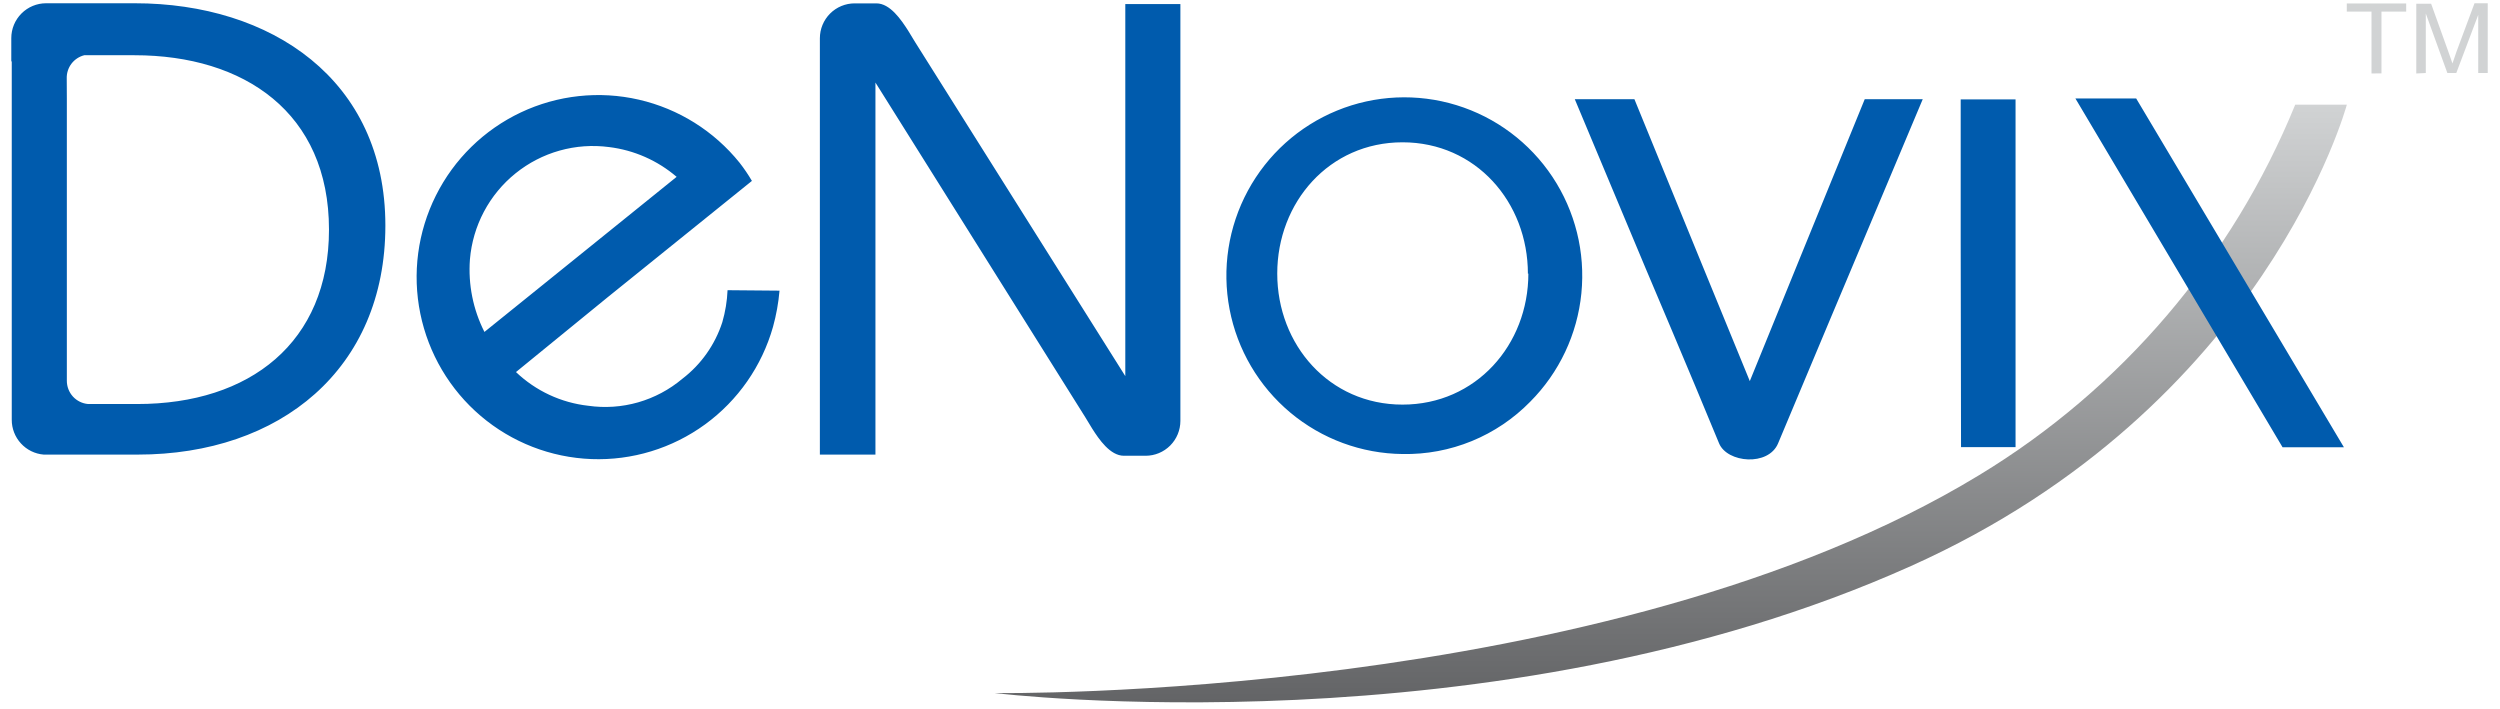
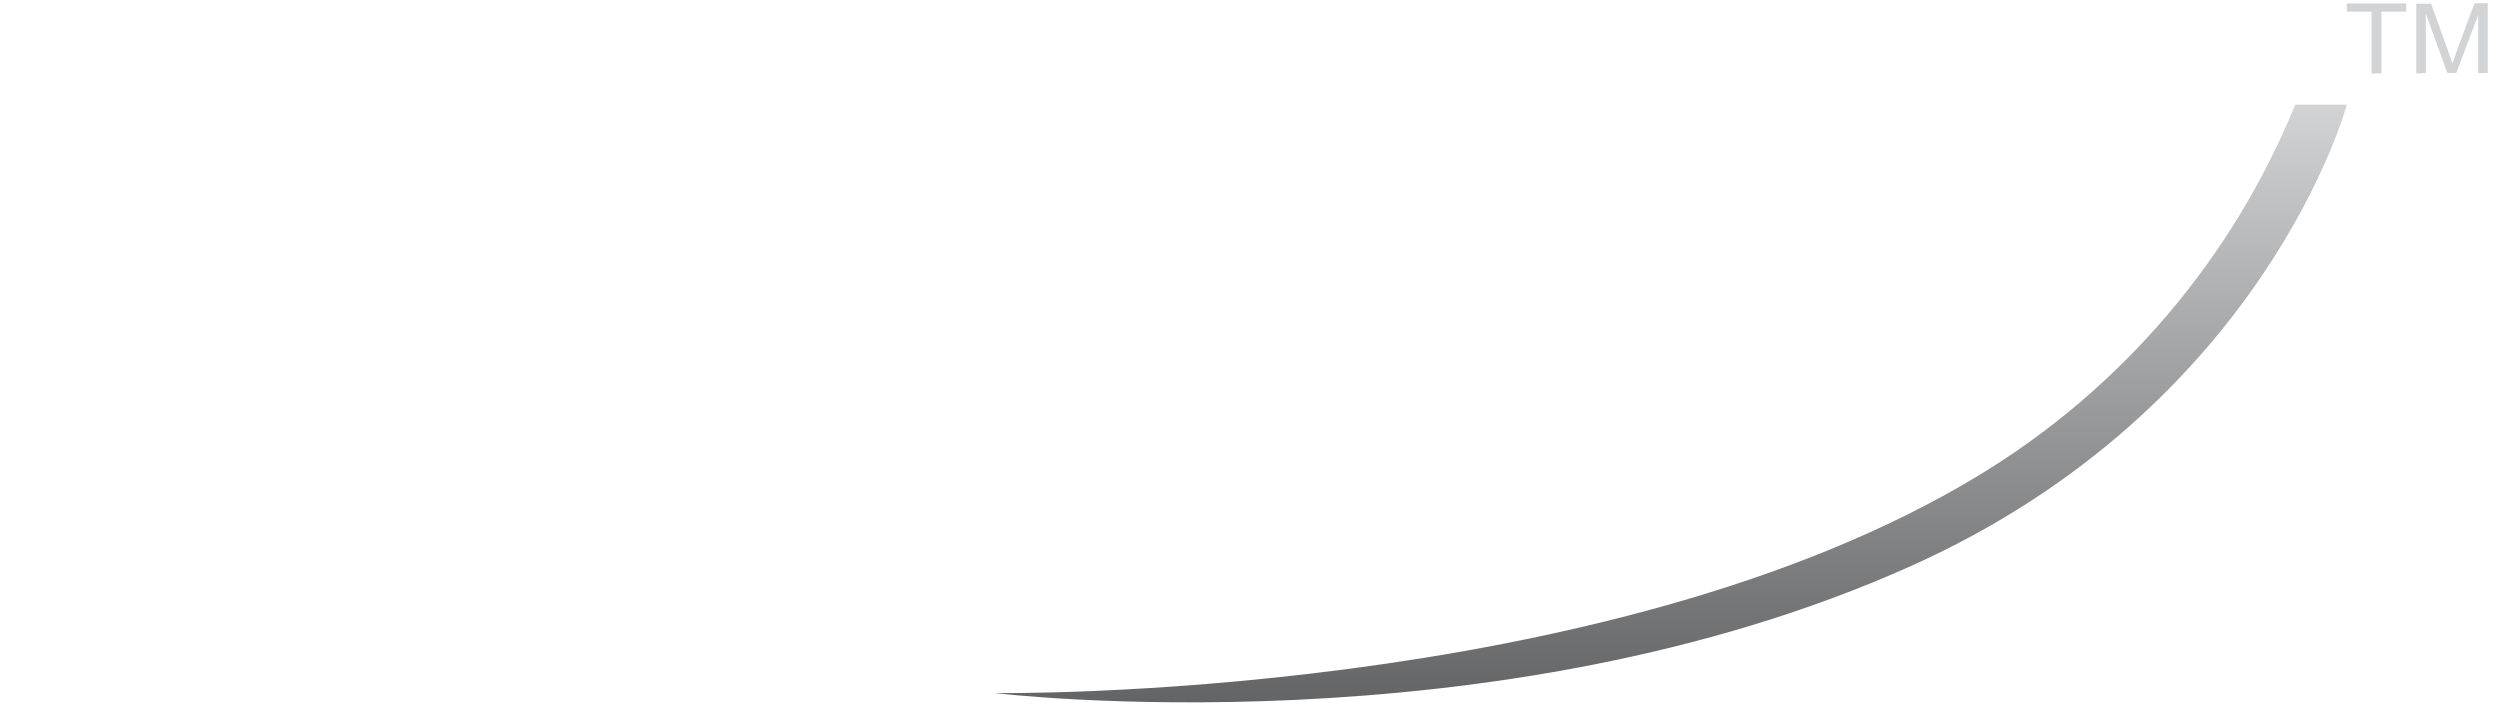
<svg xmlns="http://www.w3.org/2000/svg" width="141" height="40" viewBox="0 0 141 40" fill="none">
  <path fill-rule="evenodd" clip-rule="evenodd" d="M129.451 5.902H132.362C132.362 5.902 127.783 22.951 107.784 31.921C84.232 42.498 56.102 39.089 56.102 39.089C56.102 39.089 90.611 39.58 111.631 26.793C119.654 21.927 125.902 14.602 129.451 5.902Z" fill="url(#paint0_linear_1173_18275)" />
-   <path d="M0.637 3.462V2.151C0.637 1.629 0.843 1.129 1.212 0.76C1.58 0.391 2.079 0.184 2.599 0.184H7.604C15.265 0.184 21.735 4.466 21.735 12.721C21.735 20.82 15.801 25.639 7.768 25.639H2.462C1.97 25.598 1.512 25.373 1.179 25.008C0.845 24.644 0.661 24.167 0.663 23.672V3.462H0.637ZM3.77 5.574V21.475C3.769 21.805 3.892 22.122 4.113 22.366C4.335 22.608 4.64 22.759 4.968 22.787H7.748C14.087 22.787 18.555 19.318 18.555 12.951C18.555 6.348 13.767 3.115 7.584 3.115H4.752C4.463 3.188 4.207 3.358 4.027 3.596C3.848 3.835 3.755 4.128 3.764 4.426L3.77 5.574ZM98.689 21.495L101.666 14.184L105.172 5.593H108.443L104.819 14.21C104.819 14.21 101.98 20.944 100.285 25.003C99.742 26.315 97.413 26.111 96.955 25.003C95.366 21.141 92.808 15.121 92.808 15.121L88.817 5.593H92.18L95.902 14.695L98.689 21.495ZM63.467 21.213V0.23H66.574V23.738C66.574 24.259 66.367 24.76 65.999 25.129C65.631 25.498 65.132 25.705 64.612 25.705H63.388C62.61 25.705 61.982 24.774 61.602 24.177L61.203 23.521L49.375 4.656V25.639H46.241V2.157C46.241 1.636 46.448 1.135 46.816 0.766C47.184 0.397 47.684 0.19 48.204 0.19H49.427C50.206 0.19 50.827 1.121 51.213 1.718L51.612 2.374L63.467 21.213ZM43.965 16.393C43.905 17.083 43.782 17.766 43.598 18.433C42.972 20.646 41.622 22.585 39.765 23.937C37.908 25.29 35.652 25.978 33.358 25.892C31.064 25.805 28.866 24.95 27.115 23.461C25.365 21.973 24.164 19.938 23.705 17.684C23.245 15.43 23.555 13.086 24.584 11.029C25.612 8.972 27.3 7.321 29.377 6.34C31.453 5.36 33.798 5.107 36.035 5.622C38.273 6.137 40.273 7.39 41.714 9.18C41.968 9.505 42.2 9.847 42.408 10.203L34.276 16.761L29.101 20.984C30.216 22.047 31.648 22.714 33.177 22.885C34.118 23.02 35.077 22.954 35.992 22.692C36.906 22.429 37.755 21.977 38.483 21.364C39.542 20.555 40.329 19.44 40.739 18.171C40.909 17.583 41.008 16.978 41.034 16.367L43.965 16.393ZM27.322 18.721L30.436 16.21L38.162 9.974C37.085 9.051 35.761 8.467 34.355 8.295C33.42 8.171 32.471 8.238 31.563 8.493C30.656 8.748 29.81 9.185 29.076 9.777C28.342 10.369 27.735 11.105 27.293 11.939C26.851 12.773 26.583 13.688 26.504 14.63C26.399 16.043 26.681 17.458 27.322 18.721ZM110.583 13.475V5.607H113.677V25.22H110.602L110.583 13.475ZM86.174 15.443C86.174 11.403 83.237 8.026 79.102 8.026C74.968 8.026 72.037 11.41 72.037 15.43C72.037 19.449 74.968 22.82 79.102 22.82C83.237 22.82 86.2 19.456 86.2 15.423L86.174 15.443ZM86.305 22.656C85.369 23.613 84.248 24.369 83.011 24.876C81.773 25.383 80.445 25.632 79.109 25.607C76.791 25.584 74.553 24.759 72.774 23.271C70.995 21.783 69.784 19.723 69.348 17.442C68.911 15.161 69.276 12.798 70.38 10.756C71.484 8.714 73.259 7.117 75.404 6.238C77.549 5.358 79.931 5.25 82.147 5.931C84.362 6.612 86.274 8.041 87.558 9.975C88.842 11.909 89.419 14.228 89.19 16.54C88.962 18.851 87.942 21.012 86.305 22.656ZM132.197 25.226H128.737L117.053 5.554H120.481L132.197 25.226Z" fill="#005BAD" />
  <path fill-rule="evenodd" clip-rule="evenodd" d="M136.278 4.144V0.21H137.115L138.116 2.997L138.319 3.58L138.542 2.925L139.562 0.184H140.308V4.118H139.772V0.839L138.535 4.118H138.031L136.815 0.761V4.118L136.278 4.144ZM133.753 4.144V0.656H132.359V0.197H135.709V0.656H134.315V4.138L133.753 4.144Z" fill="#D1D3D4" />
  <defs>
    <linearGradient id="paint0_linear_1173_18275" x1="94.222" y1="5.869" x2="94.222" y2="39.58" gradientUnits="userSpaceOnUse">
      <stop stop-color="#D1D3D4" />
      <stop offset="1" stop-color="#636466" />
    </linearGradient>
  </defs>
</svg>